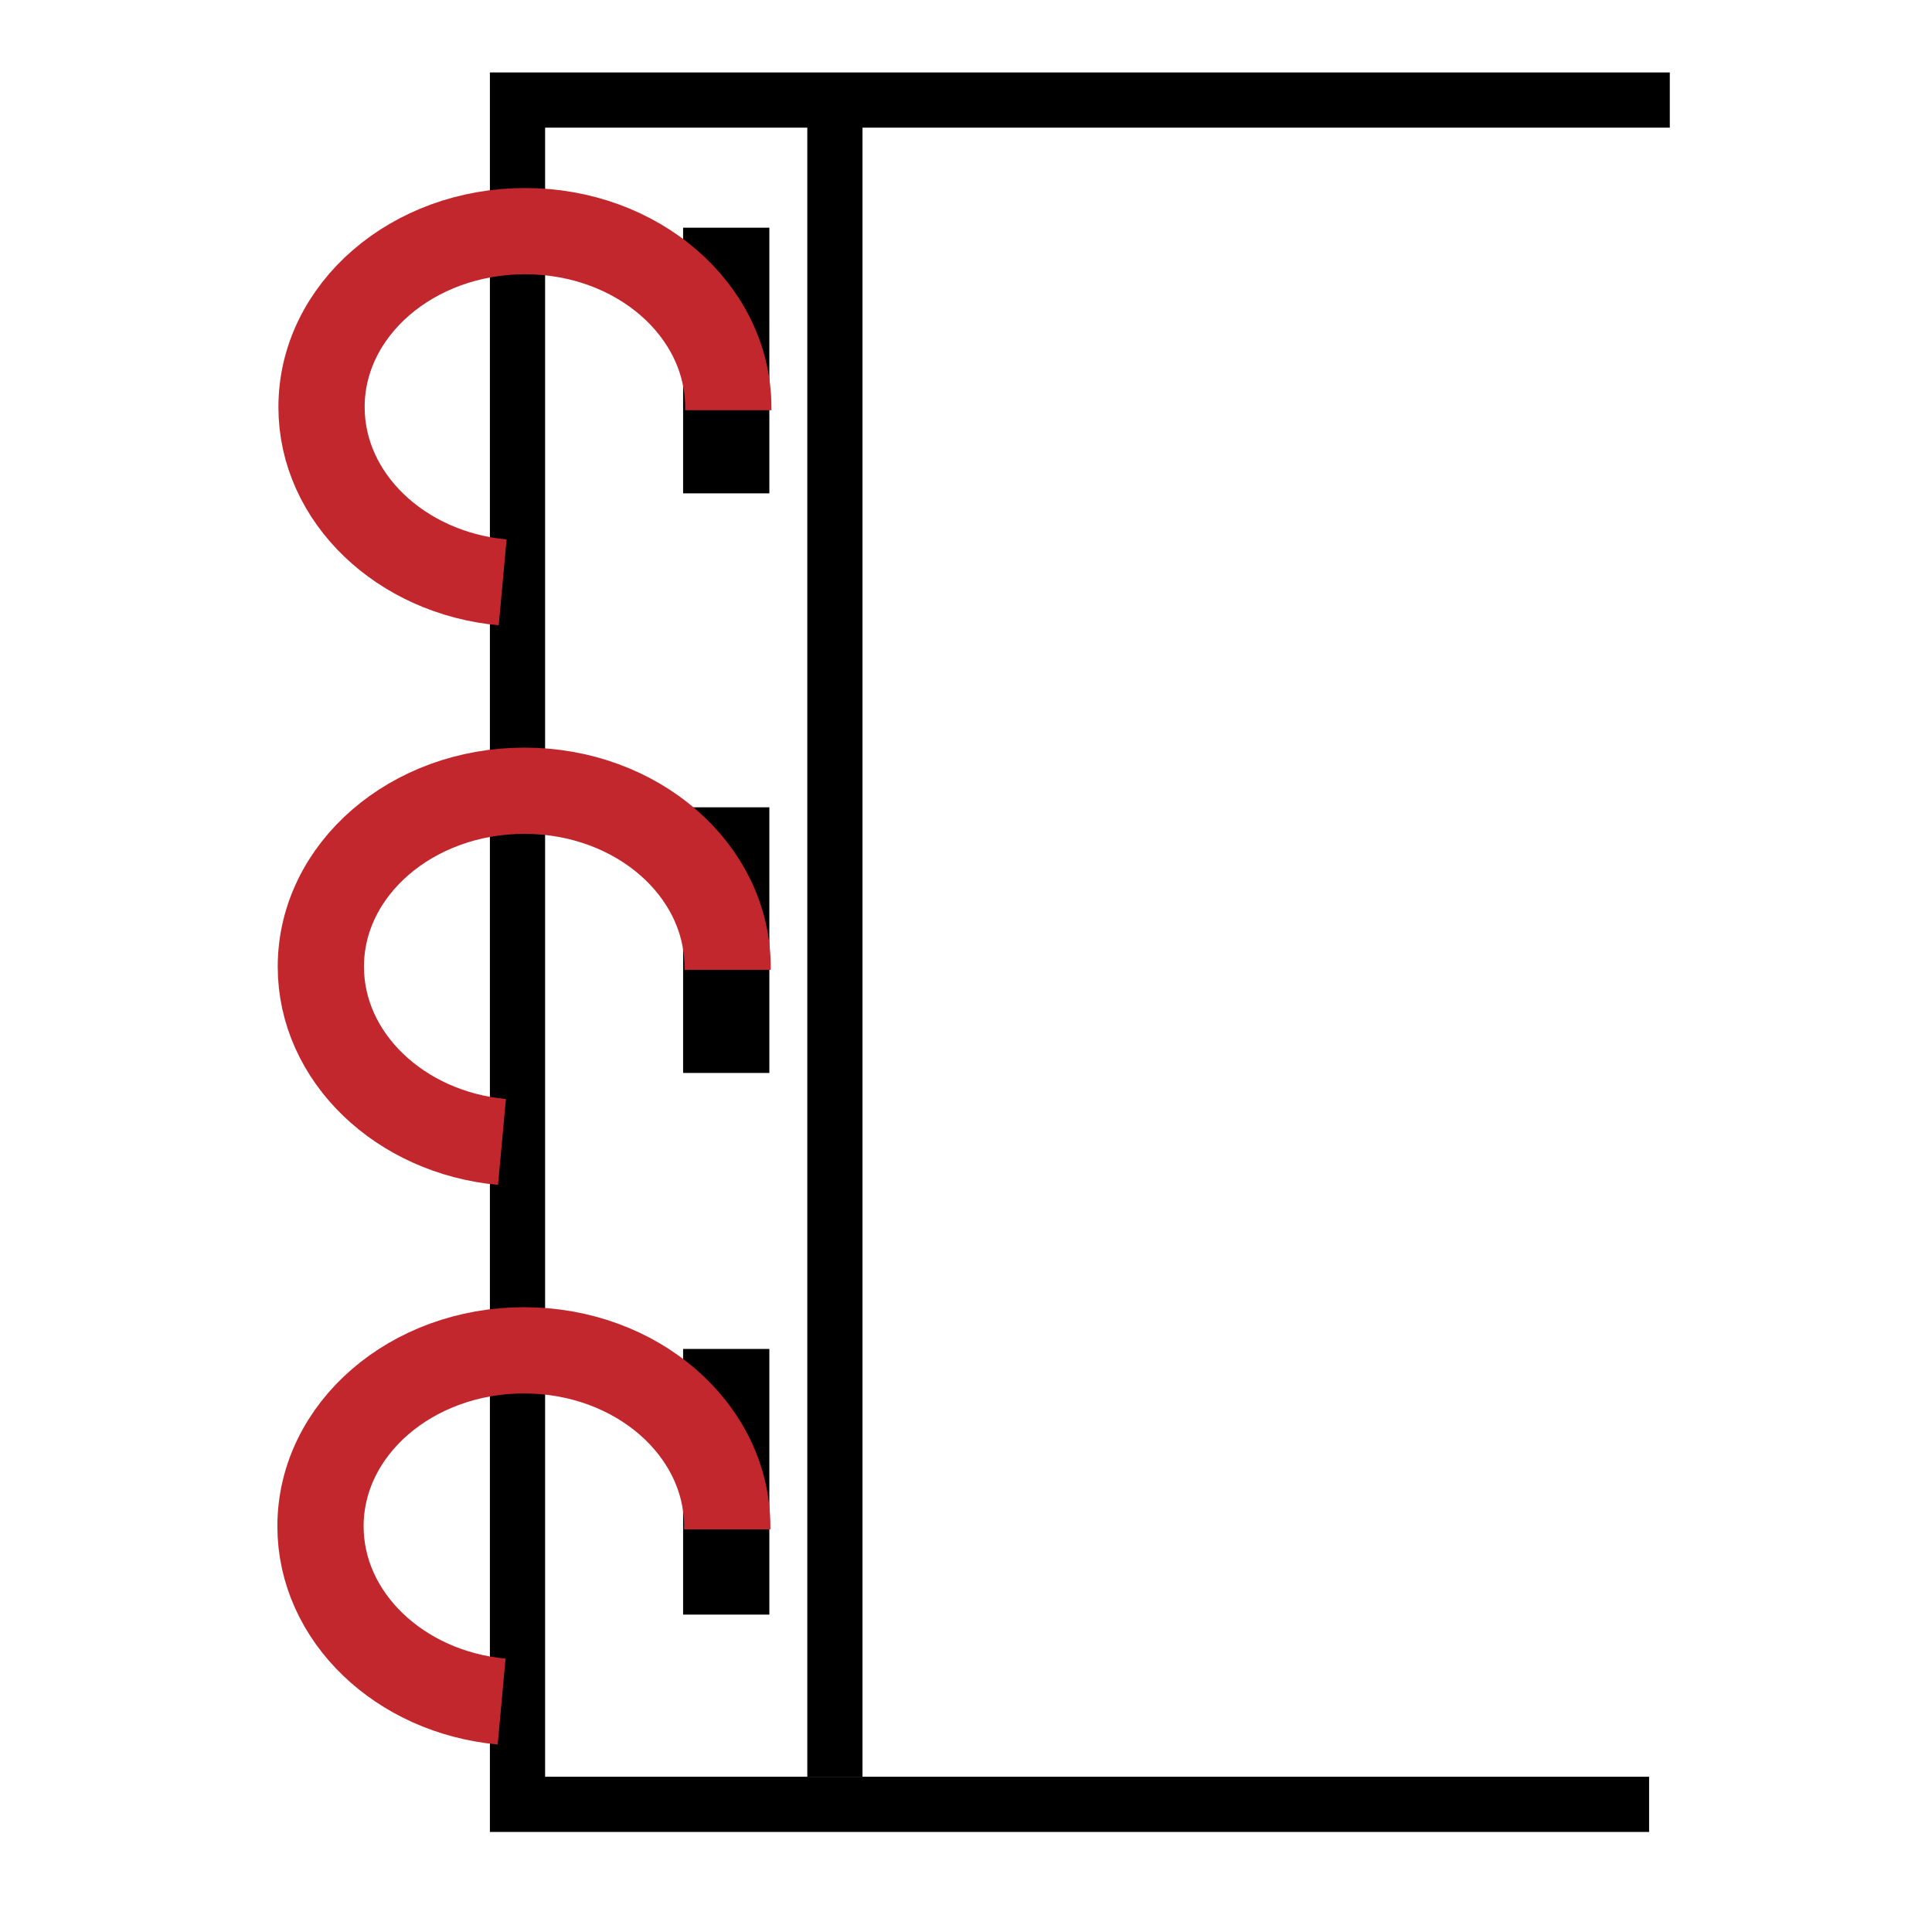
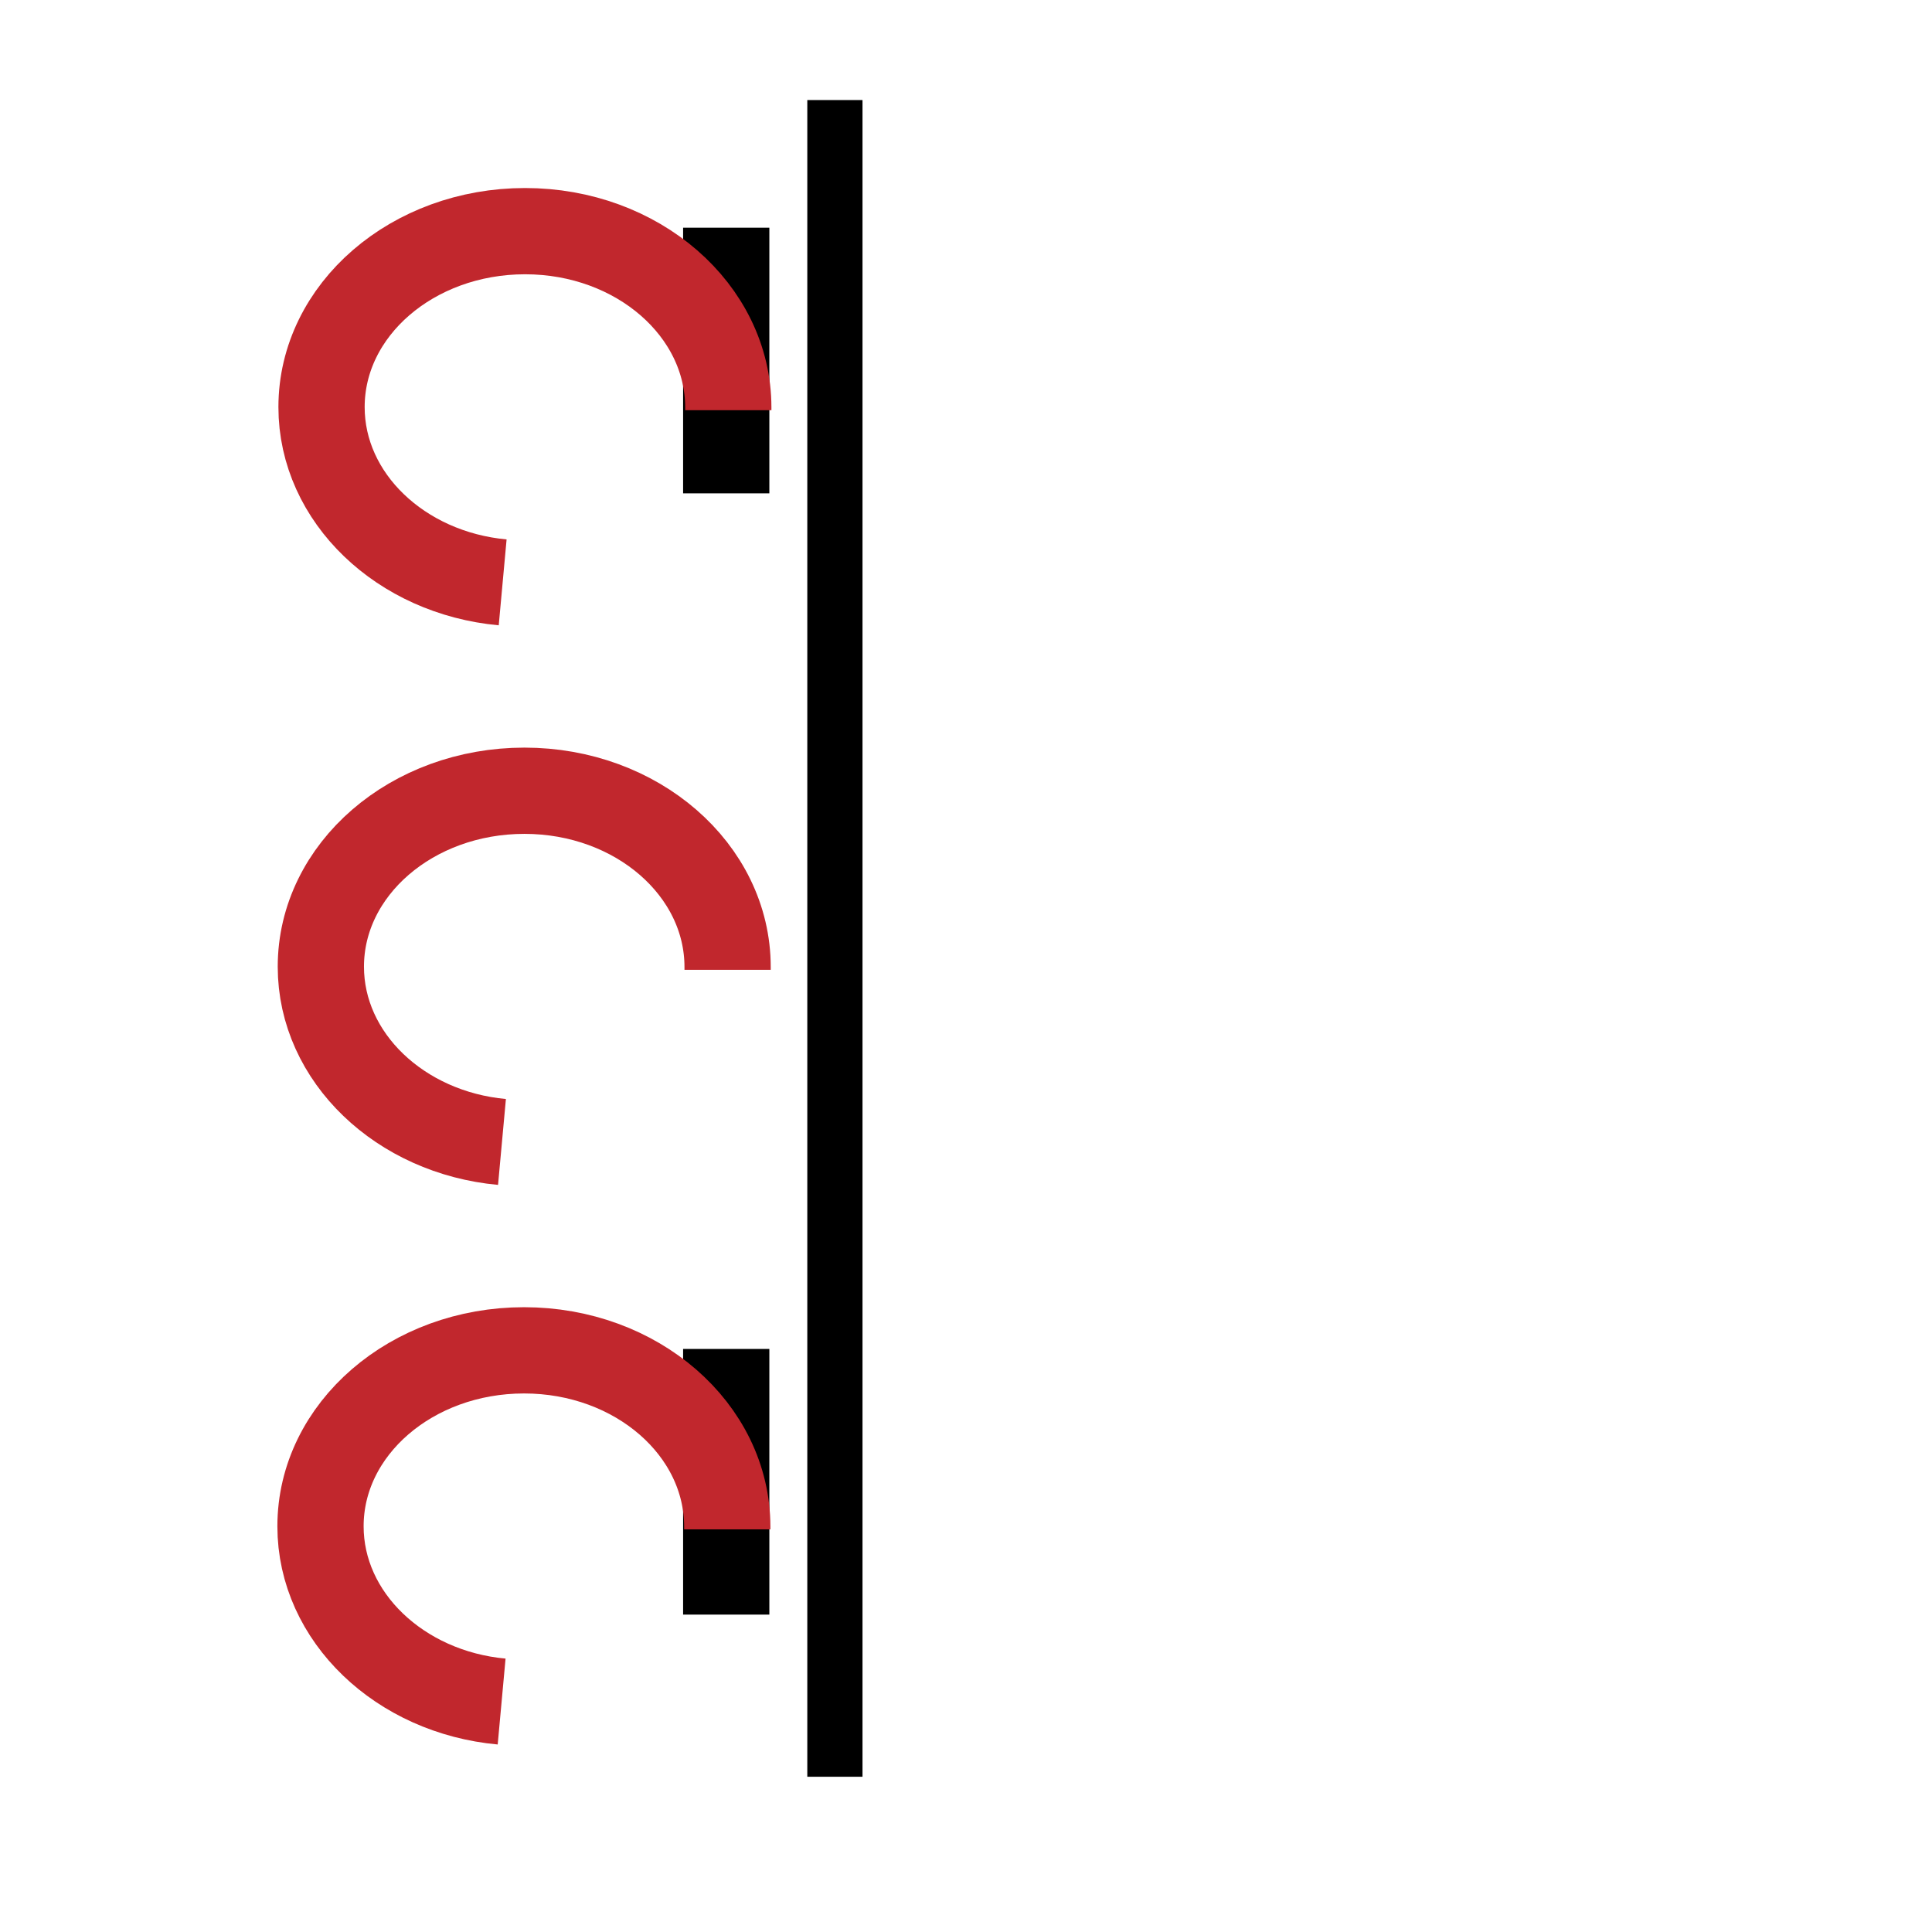
<svg xmlns="http://www.w3.org/2000/svg" version="1.1" id="Слой_1" x="0px" y="0px" viewBox="0 0 560 560" xml:space="preserve">
-   <polyline fill="none" stroke="#000000" stroke-width="16" stroke-miterlimit="10" points="478,523 150,523 150,29 484,29 " />
  <line fill="none" stroke="#000000" stroke-width="25" stroke-miterlimit="10" x1="210.5" y1="66" x2="210.5" y2="143" />
-   <line fill="none" stroke="#000000" stroke-width="25" stroke-miterlimit="10" x1="210.5" y1="234" x2="210.5" y2="311" />
  <line fill="none" stroke="#000000" stroke-width="25" stroke-miterlimit="10" x1="210.5" y1="391" x2="210.5" y2="468" />
  <g>
    <path fill="none" stroke="#C1272D" stroke-width="25" stroke-miterlimit="10" d="M211.1,118.9c0-0.3,0-0.5,0-0.8 c0-28.2-26.3-51.1-58.9-51.1c-32.6,0-59,22.8-59,51c0,26.3,23,48.1,52.5,50.8" />
    <path fill="none" stroke="#C1272D" stroke-width="25" stroke-miterlimit="10" d="M210.9,281.1c0-0.3,0-0.5,0-0.8 c0-28.2-26.3-51.1-58.9-51.1c-32.6,0-59,22.8-59,51c0,26.3,23,48.1,52.5,50.8" />
    <path fill="none" stroke="#C1272D" stroke-width="25" stroke-miterlimit="10" d="M210.8,443.3c0-0.3,0-0.5,0-0.8 c0-28.2-26.3-51.1-58.9-51.1c-32.6,0-59,22.8-59,51c0,26.3,23,48.1,52.5,50.8" />
  </g>
  <line fill="none" stroke="#000000" stroke-width="16" stroke-miterlimit="10" x1="242" y1="29" x2="242" y2="515" />
</svg>